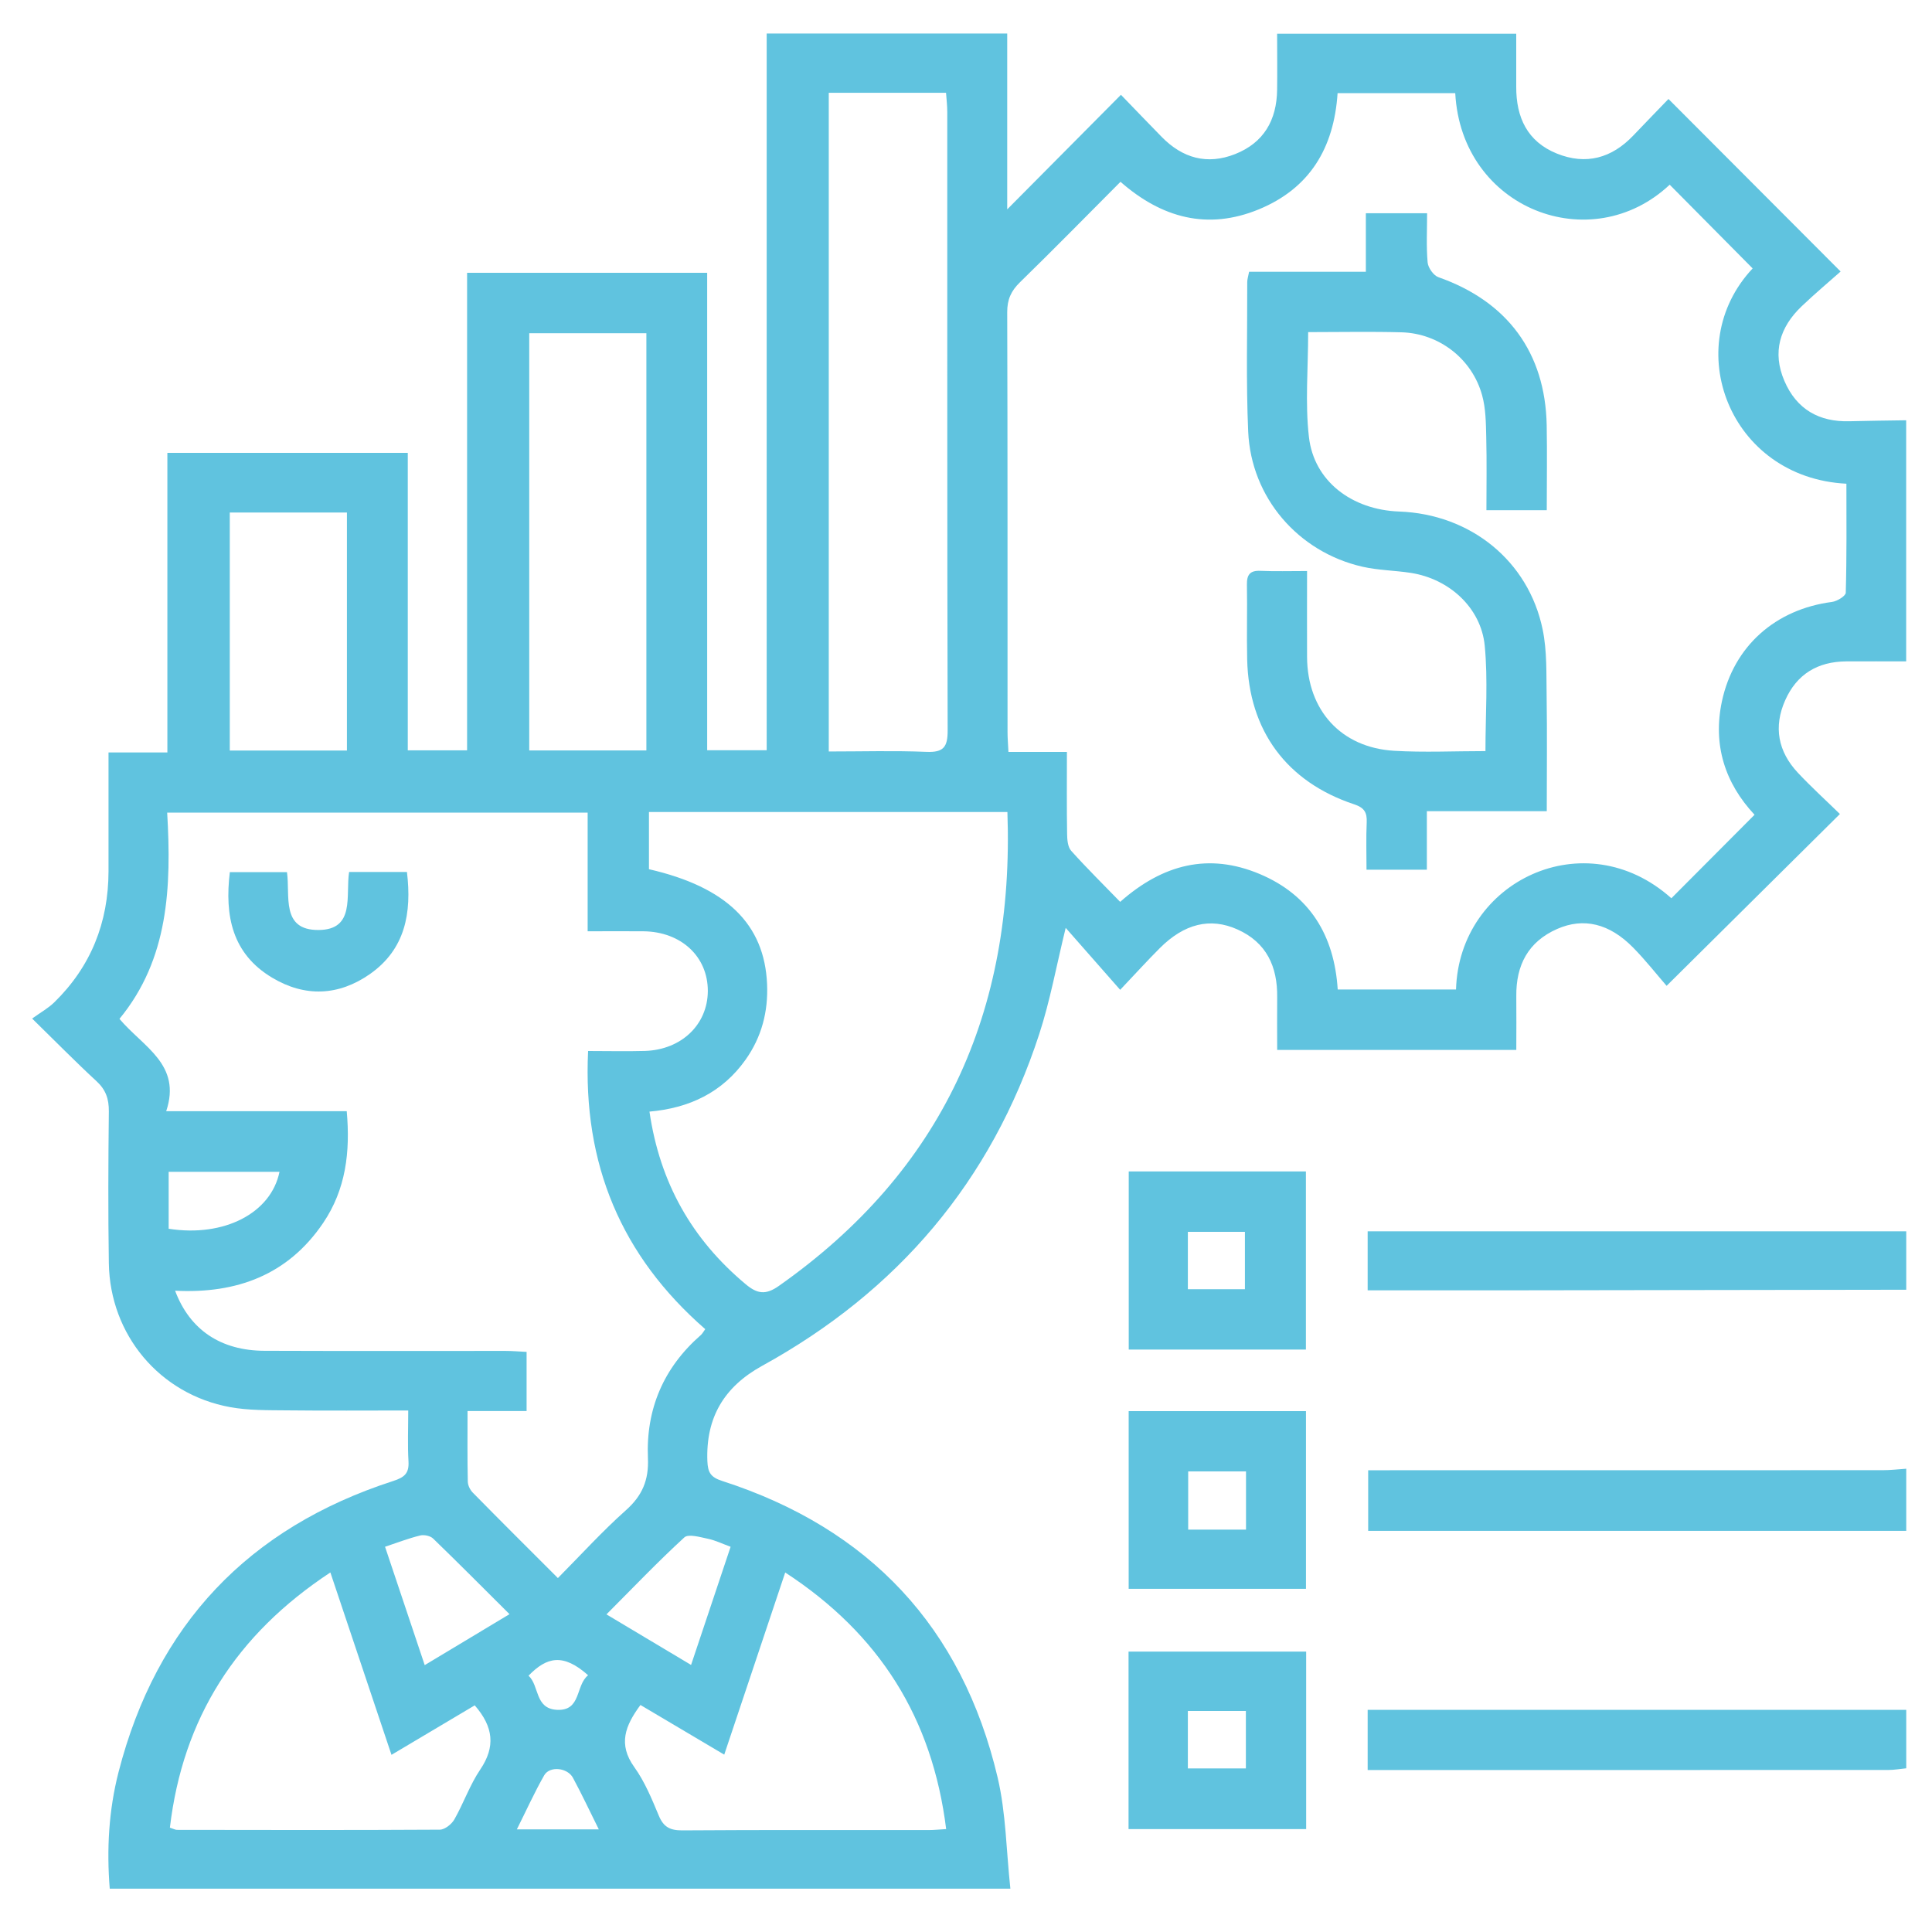
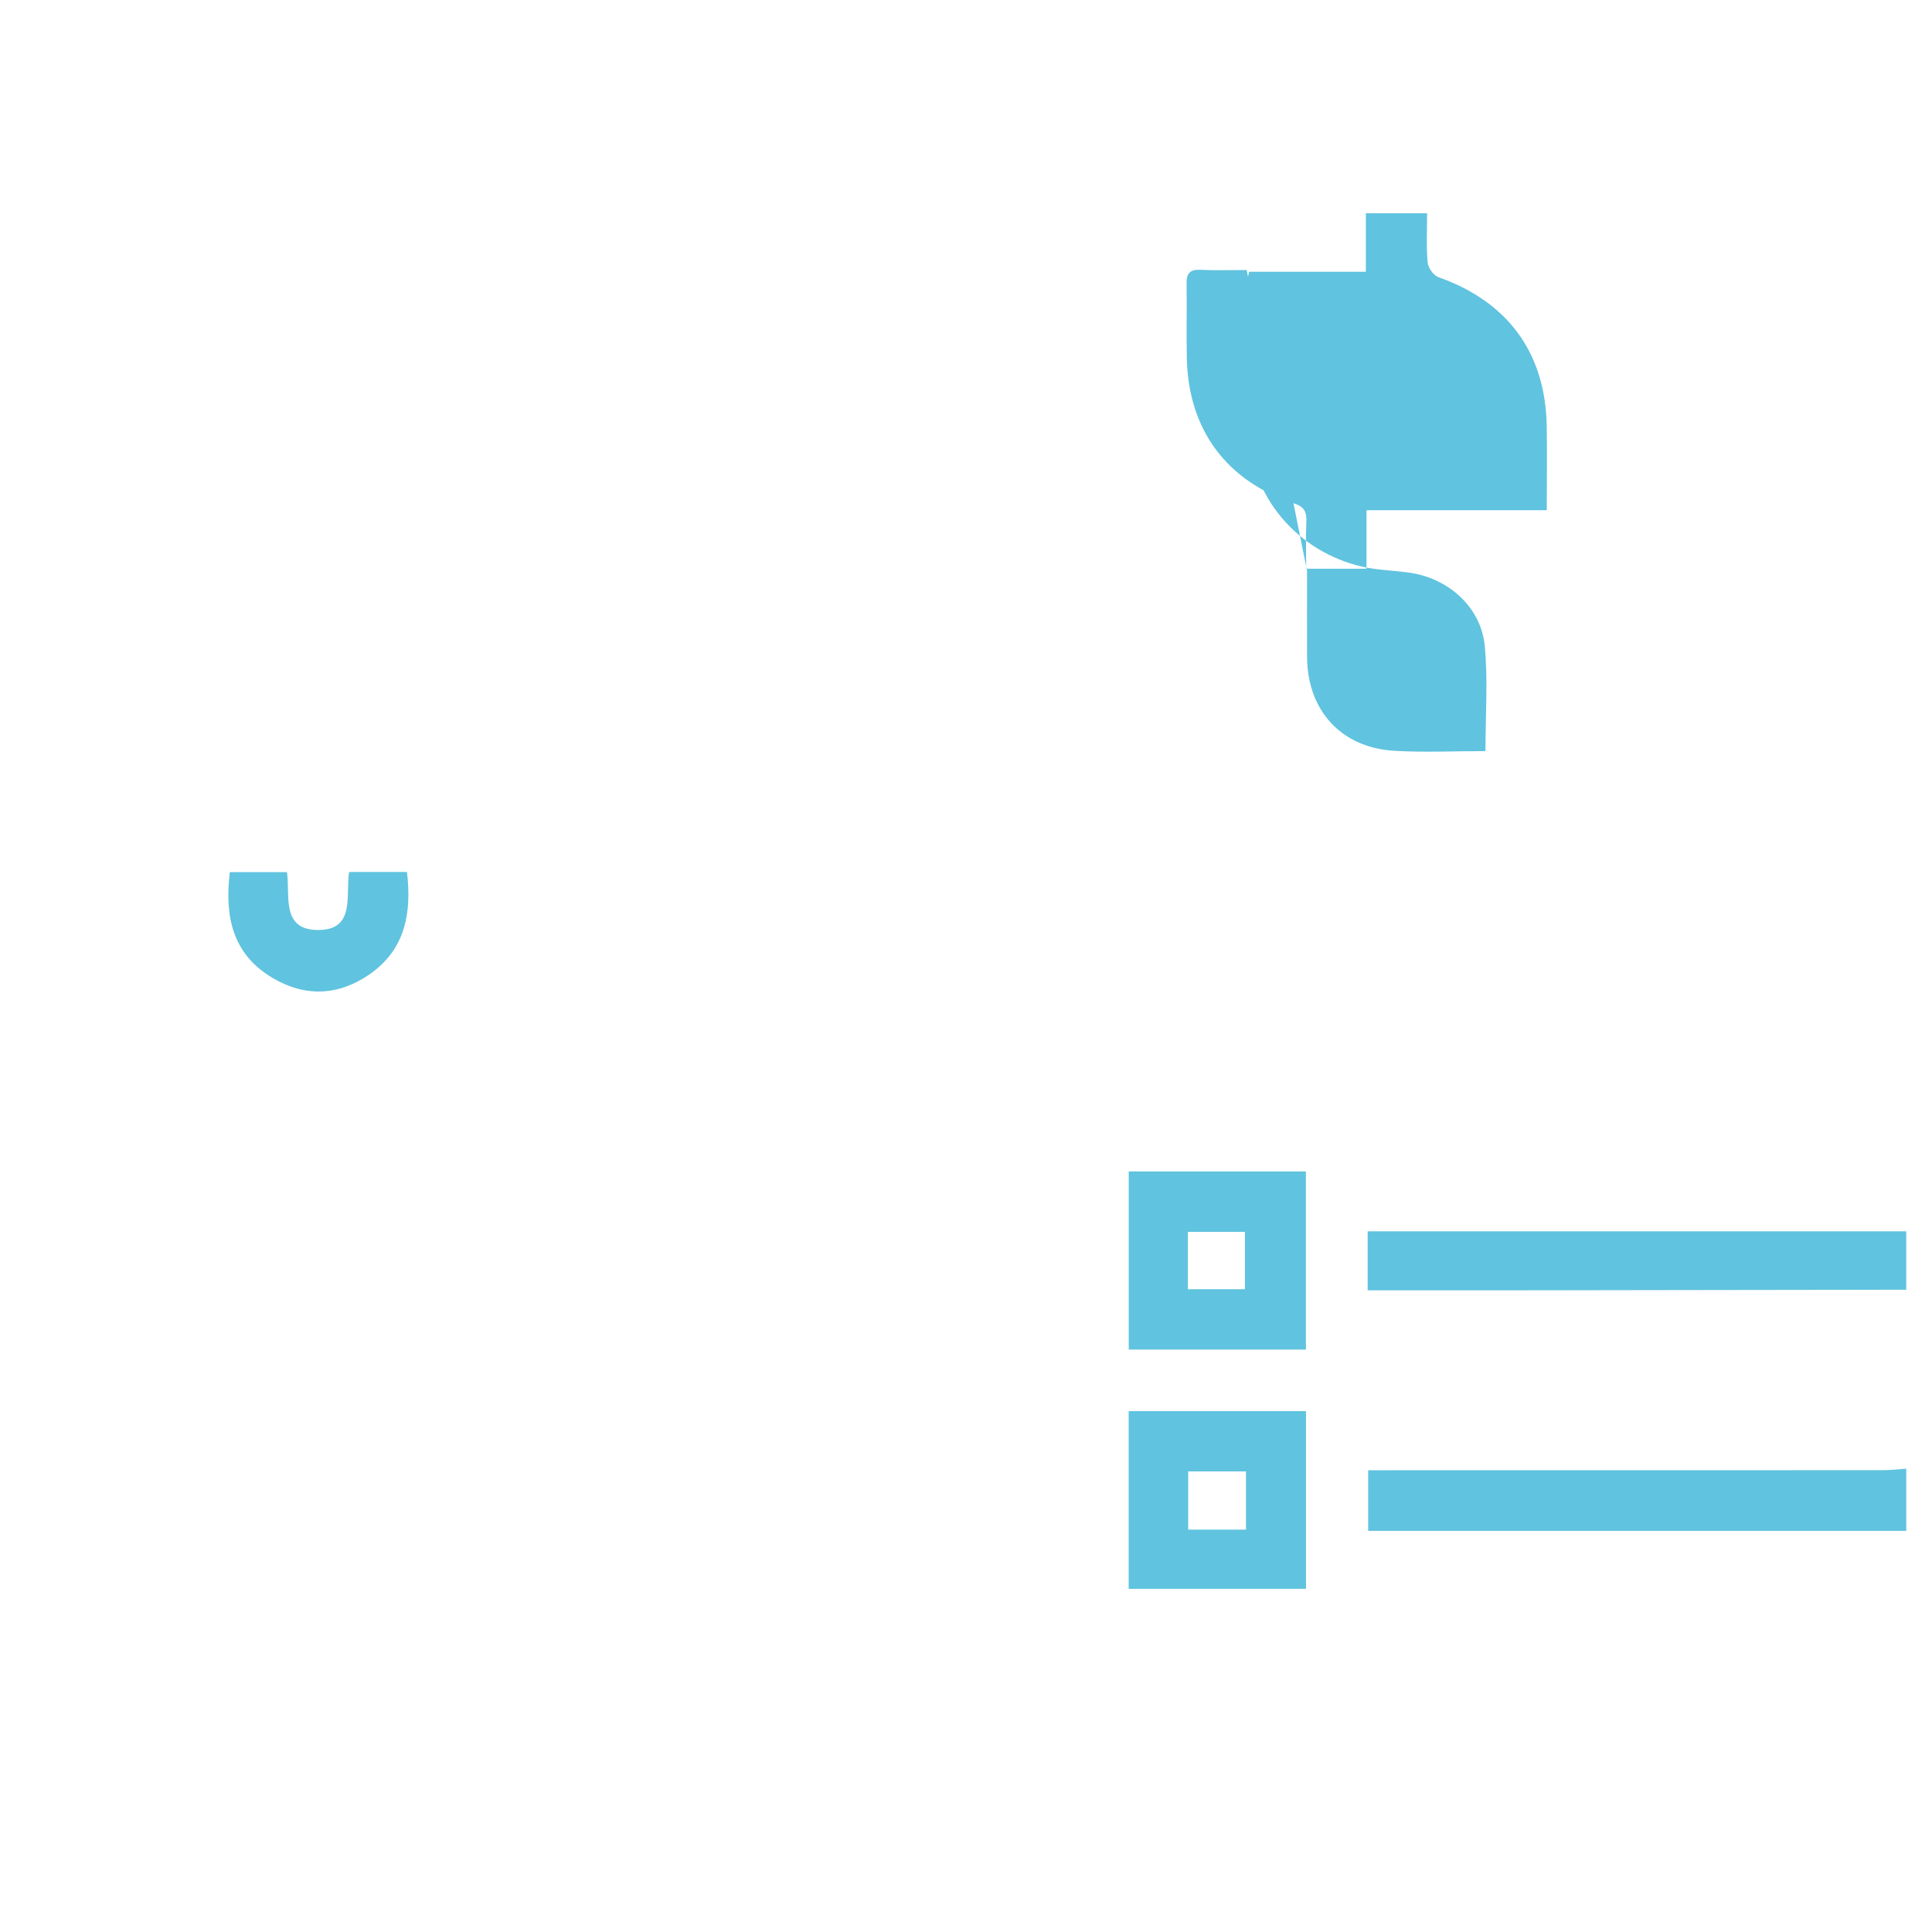
<svg xmlns="http://www.w3.org/2000/svg" id="Capa_1" data-name="Capa 1" viewBox="0 0 300 300">
  <defs>
    <style>      .cls-1 {        fill: #60c3df;        stroke-width: 0px;      }    </style>
  </defs>
-   <path class="cls-1" d="M296,102.7c-3.12,0-6.24-.02-9.36,0-4.39.04-7.63,1.98-9.43,6.02-1.85,4.15-1.12,7.97,1.95,11.26,2.13,2.27,4.44,4.37,6.54,6.42-8.86,8.79-17.55,17.4-26.91,26.68-1.5-1.72-3.23-3.94-5.19-5.93-3.69-3.76-7.7-4.71-11.81-2.9-4.51,1.99-6.39,5.63-6.34,10.43.03,2.73,0,5.45,0,8.35h-37.13c0-2.78-.03-5.48,0-8.18.06-4.77-1.66-8.51-6.18-10.53-4.22-1.89-8.26-.89-12.06,2.92-1.92,1.92-3.75,3.94-6.14,6.46-2.97-3.38-5.63-6.4-8.46-9.62-1.45,5.93-2.42,11.31-4.1,16.47-7.45,22.89-22.01,39.97-43.04,51.54-5.91,3.26-8.75,8.03-8.5,14.78.07,1.78.51,2.52,2.32,3.1,22.8,7.36,37.23,22.69,42.75,46.03,1.3,5.52,1.34,11.34,1.98,17.27H17.04c-.49-6.08-.16-12.16,1.37-18.11,5.89-22.89,20.19-37.93,42.64-45.19,1.75-.57,2.49-1.18,2.38-3.05-.15-2.52-.04-5.06-.04-7.9-6.49,0-12.7.05-18.91-.02-2.92-.03-5.89.02-8.74-.5-10.93-1.99-18.67-11.21-18.84-22.36-.12-7.84-.09-15.69,0-23.54.02-1.95-.46-3.37-1.91-4.71-3.19-2.94-6.24-6.05-10-9.73,1.3-.94,2.48-1.59,3.42-2.5,5.71-5.57,8.42-12.41,8.44-20.35.01-6.04,0-12.08,0-18.47h9.14v-46.52h37.33v46.19h9.21V42.36h37.28v74.14h9.24V5.21h37.35v27.3c6.09-6.13,11.71-11.79,17.66-17.79,2.31,2.39,4.31,4.48,6.34,6.55,3.23,3.29,7.04,4.37,11.38,2.66,4.46-1.76,6.47-5.28,6.53-9.98.04-2.83,0-5.65,0-8.71h37.13c0,2.77.01,5.49,0,8.2-.03,4.77,1.71,8.55,6.32,10.41,4.52,1.82,8.51.71,11.86-2.81,1.88-1.98,3.79-3.93,5.46-5.67,8.87,8.89,17.52,17.56,26.73,26.79-1.72,1.53-3.95,3.4-6.06,5.41-3.4,3.25-4.58,7.14-2.67,11.58,1.88,4.39,5.37,6.4,10.13,6.26,2.93-.08,5.85-.1,8.78-.15v37.44ZM272.44,126.51c-4.59-4.91-6.5-10.84-5.06-17.61,1.84-8.6,8.34-14.29,17.08-15.43.8-.1,2.13-.92,2.15-1.43.16-5.65.1-11.3.1-16.93-18.2-.92-25.92-21.33-14.56-33.43-4.3-4.34-8.59-8.67-12.88-13-12.2,11.47-32.34,3.8-33.3-14.22h-18.27c-.56,8.54-4.33,14.78-12.21,18.04-7.97,3.29-15.11,1.34-21.5-4.27-5.3,5.32-10.39,10.51-15.6,15.59-1.39,1.35-2,2.69-1.99,4.67.07,21.74.04,43.47.05,65.21,0,.91.08,1.83.14,3.06h9.08c0,4.47-.04,8.6.03,12.74.01.89.1,2.03.64,2.62,2.44,2.72,5.05,5.29,7.6,7.92,6.66-5.89,13.78-7.63,21.63-4.34,7.81,3.27,11.62,9.54,12.15,17.95h18.37c.49-16.87,20.05-26.17,33.44-14.17,4.26-4.27,8.51-8.54,12.91-12.96ZM91.34,163.2c3.13,0,5.95.07,8.78-.01,5.68-.17,9.76-4.08,9.79-9.29.02-5.36-4.14-9.23-10-9.29-2.8-.03-5.6,0-8.66,0v-18.43H25.96c.67,11.58.23,22.75-7.41,32.03,3.71,4.39,9.68,7.07,7.26,14.33h28.03c.57,6.37-.15,12.17-3.66,17.36-5.47,8.08-13.44,11.01-22.99,10.52,2.28,6.1,7.12,9.31,13.88,9.33,12.48.05,24.96.01,37.43.02,1.09,0,2.18.1,3.27.15v9.18h-9.17c0,3.82-.04,7.39.04,10.96.01.59.36,1.3.78,1.72,4.29,4.37,8.64,8.69,13.21,13.26,3.61-3.64,6.91-7.28,10.56-10.53,2.55-2.27,3.57-4.69,3.42-8.1-.32-7.6,2.42-14.04,8.21-19.1.26-.23.42-.56.69-.92-13.04-11.37-19.03-25.6-18.19-43.19ZM156.42,126.09h-55.65v8.88c12.07,2.77,17.93,8.55,18.34,17.81.19,4.31-.84,8.24-3.33,11.76-3.61,5.1-8.75,7.53-14.93,8.07,1.61,11.06,6.6,19.84,14.95,26.81,1.79,1.5,3.1,1.69,5.12.27,25.42-17.87,36.61-42.56,35.51-73.61ZM128.69,116.69c5.21,0,10.2-.15,15.17.06,2.66.11,3.3-.76,3.29-3.33-.08-32.02-.05-64.04-.06-96.05,0-.99-.12-1.97-.19-2.96h-18.21v102.28ZM100.37,116.53V51.74h-18.19v64.79h18.19ZM121.93,244.17c-3.24,9.67-6.31,18.85-9.47,28.29-4.5-2.67-8.75-5.19-13.01-7.71-2.38,3.22-3.5,6.1-.96,9.64,1.63,2.27,2.73,4.96,3.82,7.57.74,1.76,1.76,2.27,3.64,2.26,12.76-.09,25.52-.04,38.28-.05.82,0,1.64-.09,2.69-.15-2.14-17.22-10.34-30.29-25-39.85ZM73.71,264.81c-4.25,2.53-8.5,5.05-12.92,7.68-3.21-9.57-6.3-18.8-9.49-28.32-14.64,9.64-22.91,22.63-24.92,39.63.57.18.84.34,1.1.34,13.6.02,27.21.05,40.81-.03.77,0,1.83-.84,2.25-1.57,1.45-2.54,2.41-5.37,4.04-7.78,2.37-3.51,2.06-6.6-.86-9.95ZM53.87,116.54v-36.96h-18.19v36.96h18.19ZM113.44,240.18c-1.24-.45-2.35-1-3.51-1.24-1.22-.25-3.03-.8-3.67-.21-4.11,3.77-7.97,7.82-12.09,11.95,4.52,2.7,8.68,5.18,13.14,7.85,2.1-6.28,4.09-12.21,6.14-18.35ZM79.12,250.65c-4.11-4.09-7.95-7.96-11.87-11.75-.44-.42-1.4-.62-2.01-.47-1.79.44-3.53,1.11-5.45,1.75,2.09,6.23,4.08,12.17,6.16,18.38,4.52-2.72,8.69-5.22,13.16-7.91ZM26.19,190.8c8.62,1.35,15.9-2.43,17.21-8.84h-17.21v8.84ZM92.98,284.06c-1.47-2.96-2.67-5.52-4.01-8-.85-1.59-3.61-1.87-4.46-.4-1.52,2.66-2.78,5.46-4.25,8.4h12.72ZM91.32,260.13c-3.88-3.45-6.41-2.85-9.25.07,1.7,1.55.95,5.11,4.39,5.3,3.83.21,2.87-3.77,4.86-5.37Z" />
  <path class="cls-1" d="M296,237.71h-83.55v-9.41c1.17,0,2.28,0,3.38,0,25.51,0,51.01,0,76.52-.01,1.22,0,2.44-.15,3.65-.23v9.64Z" />
  <path class="cls-1" d="M296,200.27c-20.48.03-40.97.06-61.45.09-6.33,0-12.65,0-18.98,0-1.01,0-2.03,0-3.2,0v-9.16h83.63v9.08Z" />
-   <path class="cls-1" d="M296,274.58c-.93.09-1.86.26-2.79.26-25.97.01-51.95.01-77.92.01h-2.92v-9.35h83.63v9.08Z" />
  <path class="cls-1" d="M175.27,181.9h27.51v27.66h-27.51v-27.66ZM193.31,200.19v-8.91h-8.86v8.91h8.86Z" />
-   <path class="cls-1" d="M202.82,256.46v27.56h-27.58v-27.56h27.58ZM184.45,265.68v8.92h9.01v-8.92h-9.01Z" />
  <path class="cls-1" d="M175.26,219.12h27.53v27.59h-27.53v-27.59ZM193.48,228.48h-8.98v9.04h8.98v-9.04Z" />
-   <path class="cls-1" d="M202.96,88.66c0,4.71-.02,9.04,0,13.37.05,8.27,5.28,14.05,13.49,14.55,4.68.28,9.4.05,14.21.05,0-5.64.4-11.04-.11-16.35-.57-5.91-5.51-10.39-11.46-11.32-2.51-.39-5.1-.4-7.57-.97-9.96-2.29-17.24-10.73-17.7-20.95-.34-7.73-.13-15.49-.15-23.24,0-.45.16-.9.29-1.6h18.13v-9.09h9.51c0,2.59-.14,5.12.08,7.63.07.83.91,2.03,1.67,2.3,10.72,3.77,16.6,11.69,16.82,23,.08,4.33.01,8.66.01,13.18h-9.37c0-3.75.07-7.58-.03-11.41-.05-2.16-.07-4.39-.64-6.44-1.55-5.65-6.68-9.61-12.52-9.77-4.79-.13-9.59-.03-14.49-.03,0,5.61-.49,11.02.12,16.3.79,6.85,6.66,11.29,14.01,11.56,11.06.4,20.08,7.64,22.28,18.31.7,3.38.56,6.95.62,10.44.09,5.84.02,11.67.02,17.78h-18.62v9.09h-9.37c0-2.51-.08-4.93.03-7.35.07-1.55-.38-2.29-1.96-2.81-10.48-3.48-16.35-11.46-16.6-22.47-.09-3.87.03-7.75-.04-11.62-.03-1.55.47-2.24,2.11-2.16,2.25.1,4.51.03,7.22.03Z" />
+   <path class="cls-1" d="M202.96,88.66c0,4.71-.02,9.04,0,13.37.05,8.27,5.28,14.05,13.49,14.55,4.68.28,9.4.05,14.21.05,0-5.64.4-11.04-.11-16.35-.57-5.91-5.51-10.39-11.46-11.32-2.51-.39-5.1-.4-7.57-.97-9.96-2.29-17.24-10.73-17.7-20.95-.34-7.73-.13-15.49-.15-23.24,0-.45.16-.9.29-1.6h18.13v-9.09h9.51c0,2.59-.14,5.12.08,7.63.07.83.91,2.03,1.67,2.3,10.72,3.77,16.6,11.69,16.82,23,.08,4.33.01,8.66.01,13.18h-9.37h-18.62v9.09h-9.37c0-2.51-.08-4.93.03-7.35.07-1.55-.38-2.29-1.96-2.81-10.48-3.48-16.35-11.46-16.6-22.47-.09-3.87.03-7.75-.04-11.62-.03-1.55.47-2.24,2.11-2.16,2.25.1,4.51.03,7.22.03Z" />
  <path class="cls-1" d="M54.21,135.4h8.98c.77,6.37-.26,12.01-5.76,15.86-4.84,3.38-10.08,3.61-15.18.55-6.18-3.7-7.39-9.56-6.56-16.39h8.87c.53,3.64-1,9.03,4.91,8.99,5.74-.04,4.17-5.36,4.74-9.02Z" />
</svg>